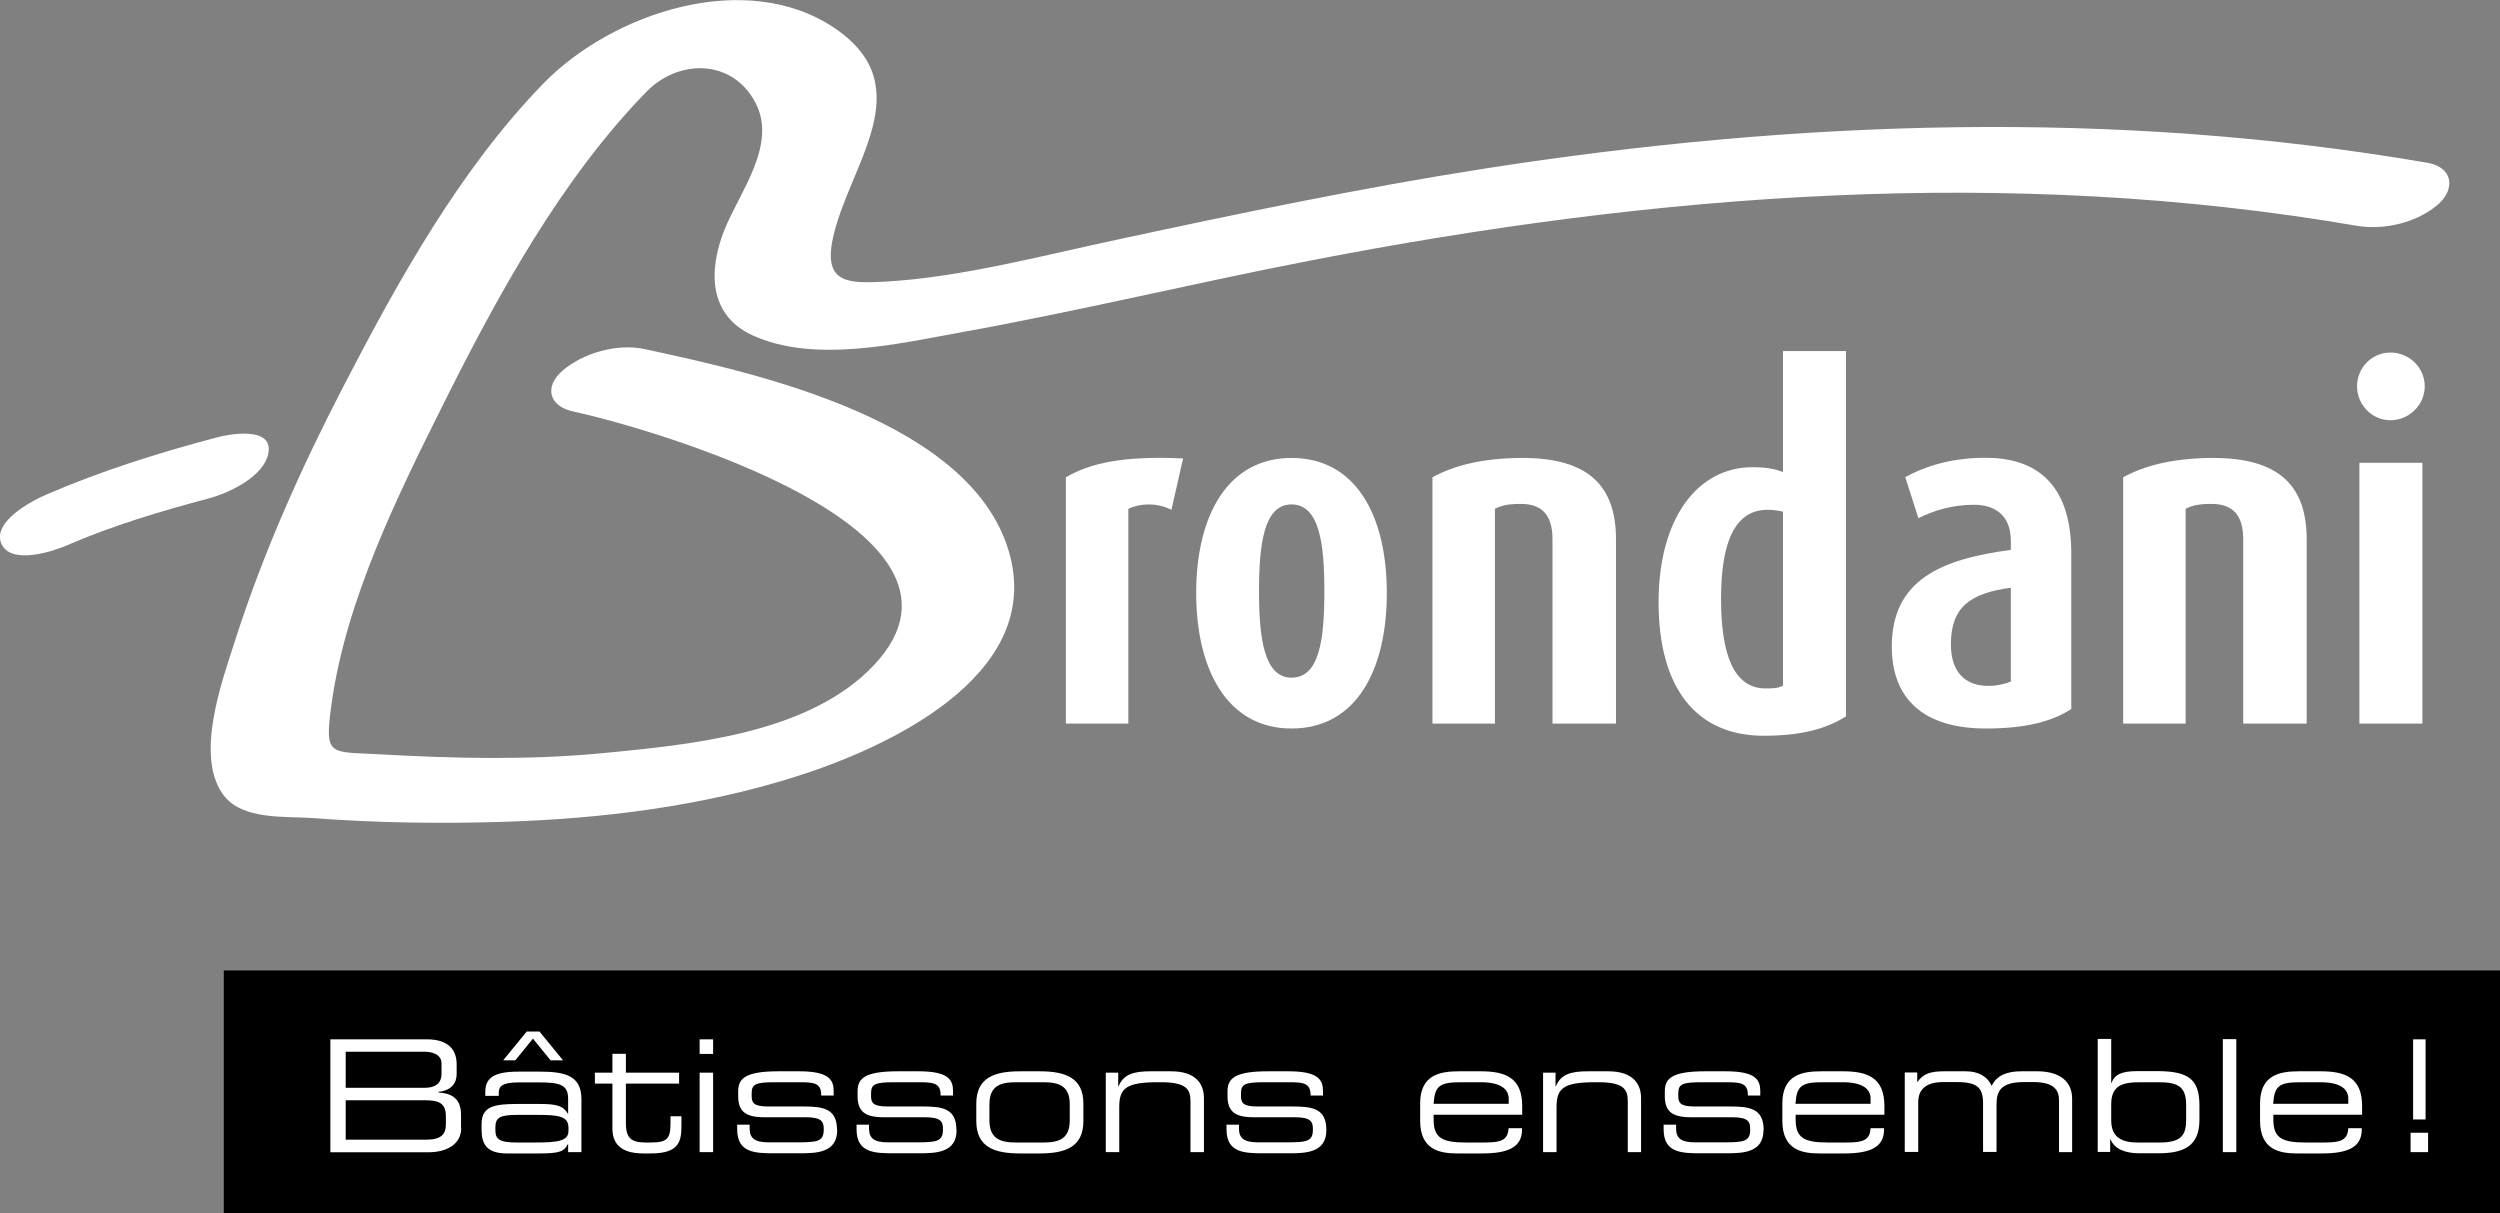
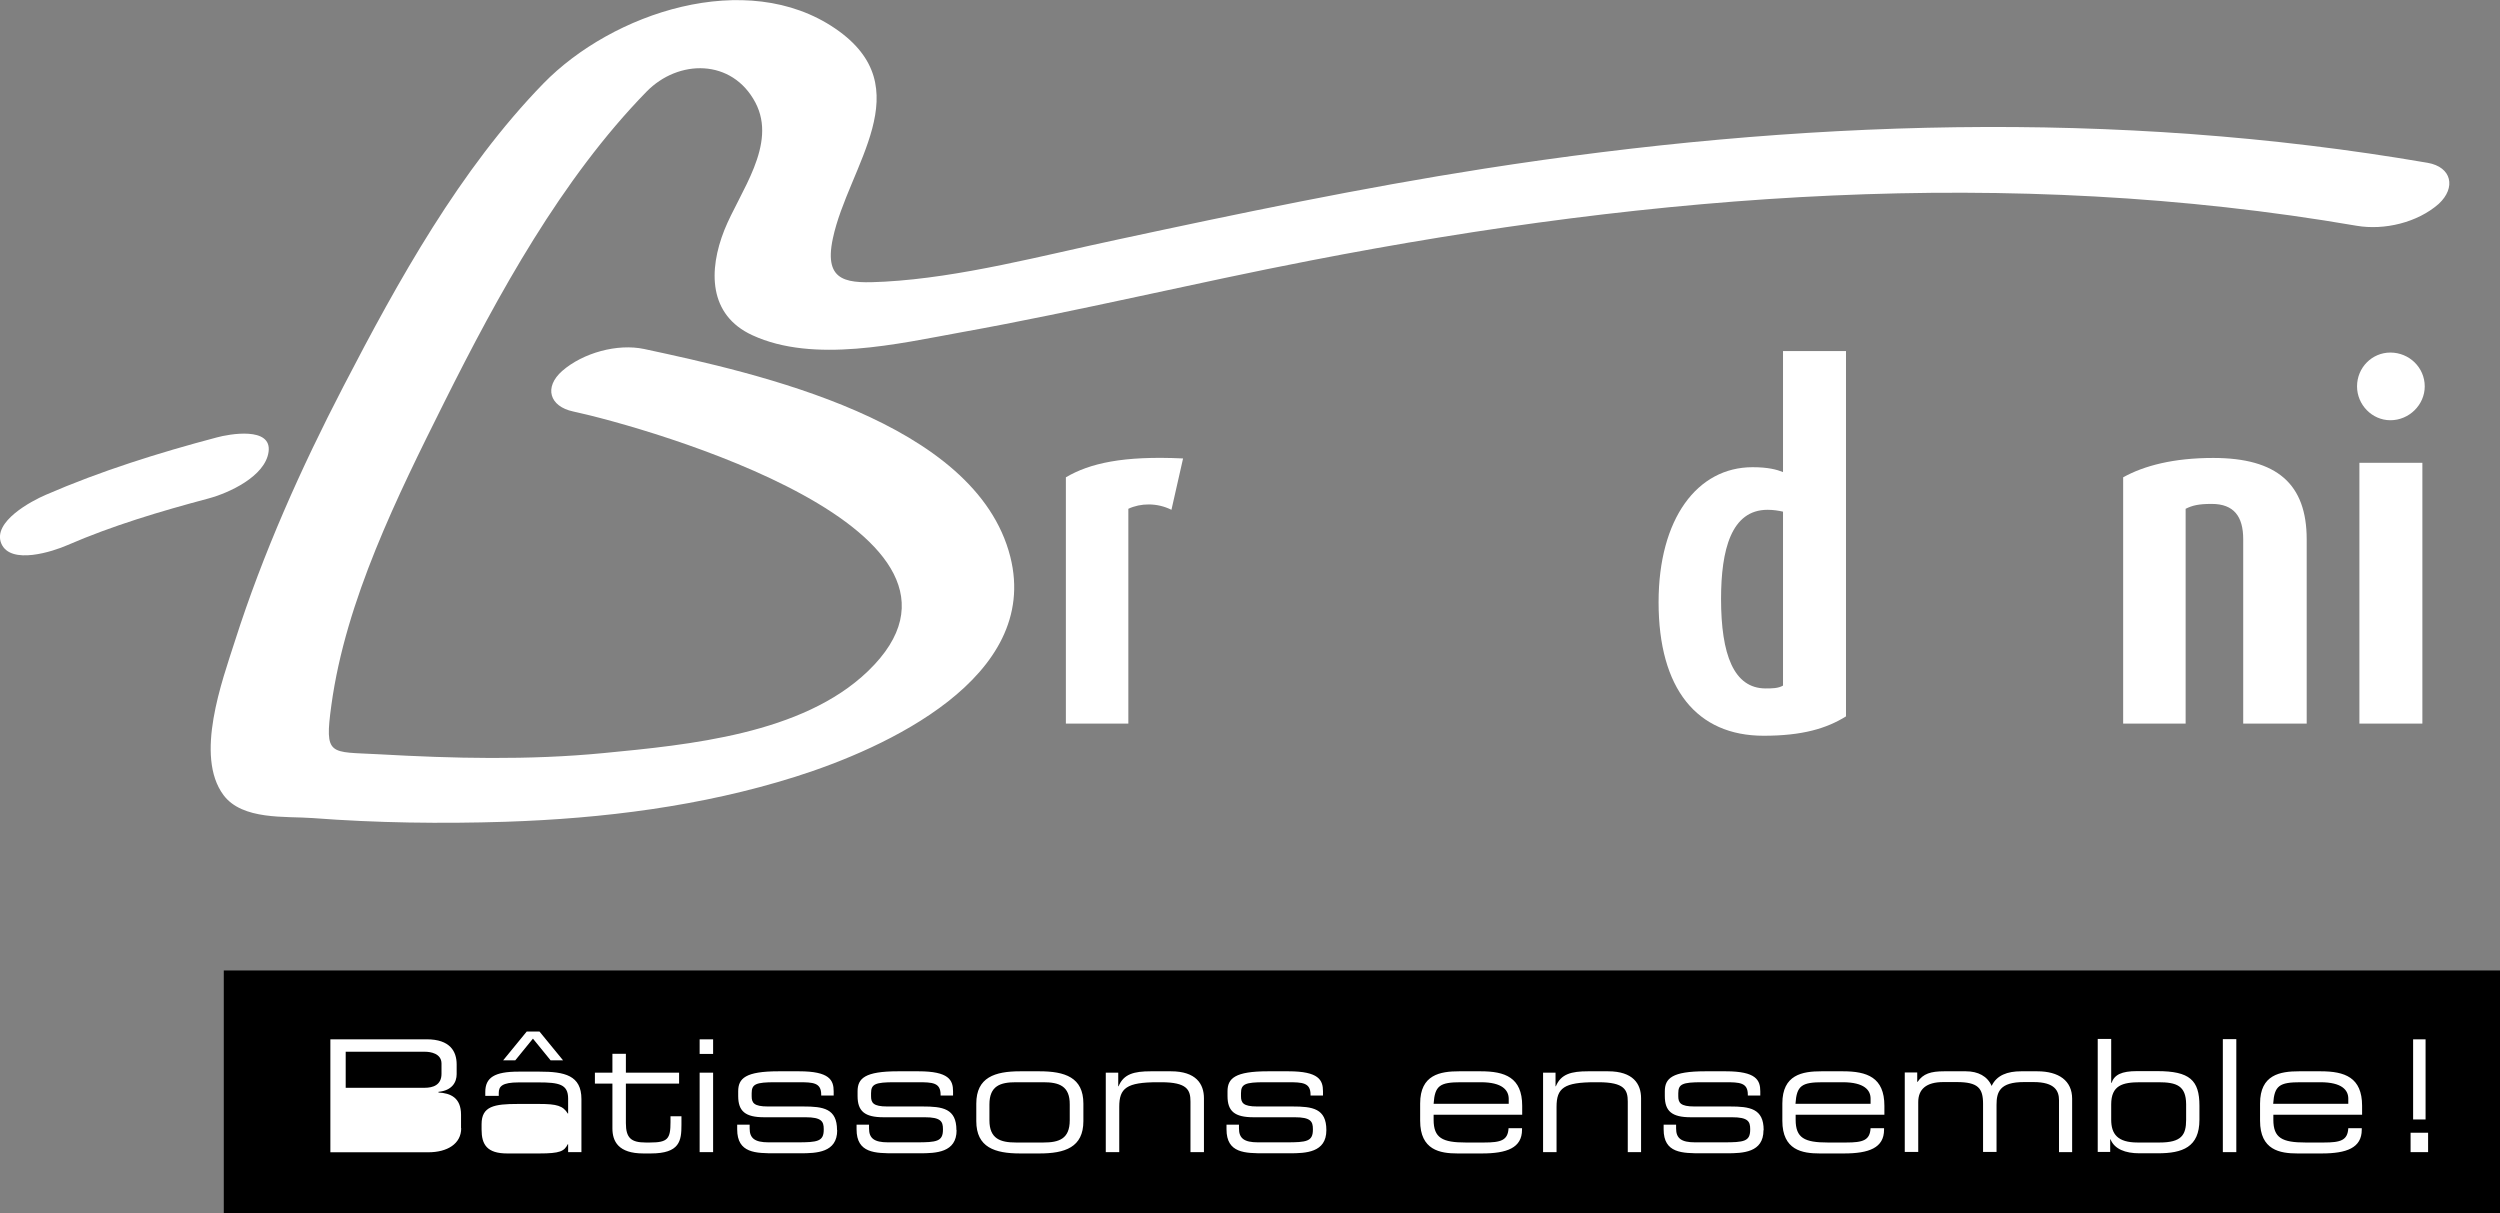
<svg xmlns="http://www.w3.org/2000/svg" width="406" height="197" viewBox="0 0 406 197" fill="none">
  <rect x="0" y="0" width="406" height="197" fill="#808080" stroke="none" />
  <g clip-path="url(#clip0)">
    <path d="M394.241 26.44C343.406 17.69 291.805 19.468 240.997 27.397C221.062 30.514 201.318 34.642 181.602 38.881C169.269 41.505 156.007 45.06 143.674 45.743C137.822 46.044 133.693 46.072 135.251 38.744C137.74 26.959 149.69 14.245 135.662 4.648C121.223 -5.222 99.429 2.078 88.244 13.562C74.681 27.506 64.672 45.579 55.785 62.723C48.894 76.011 42.714 89.819 38.147 104.119C36.069 110.599 31.584 122.766 36.288 129.11C39.35 133.238 46.406 132.527 50.781 132.855C61.2 133.648 71.645 133.785 82.064 133.457C97.925 132.937 113.949 130.941 129.126 126.157C143.81 121.536 169.023 110.052 164.074 90.421C158.495 68.355 122.809 60.59 104.624 56.68C100.249 55.751 94.671 57.309 91.307 60.235C88.299 62.887 89.229 66.004 93.084 66.824C105.034 69.394 164.62 86.264 140.939 109.013C130.302 119.239 111.843 120.962 98.007 122.301C85.892 123.477 73.642 123.176 61.5 122.493C53.515 122.055 52.668 122.903 53.816 114.509C56.141 97.475 64.563 80.523 72.138 65.348C80.916 47.794 91.17 29.065 104.98 14.902C110.175 9.57 118.899 9.515 122.672 16.651C126.282 23.487 120.129 31.143 117.641 37.349C115.043 43.884 115.043 51.157 122.18 54.438C132.161 59.059 145.943 55.805 156.198 53.946C175.176 50.528 193.962 45.962 212.885 42.298C268.944 31.416 326.151 26.932 382.729 36.666C387.214 37.431 392.601 36.146 396.046 33.111C398.89 30.486 398.179 27.123 394.241 26.44Z" fill="white" />
    <path d="M190.243 82.792C187.892 81.616 185.212 81.698 183.243 82.628V117.516H173.098V77.515C176.953 75.246 182.368 73.988 192.13 74.453L190.243 82.792Z" fill="white" />
-     <path d="M209.741 81.917C205.256 81.917 204.463 88.37 204.463 96.053C204.463 103.764 205.338 110.052 209.741 110.052C214.307 110.052 215.073 103.764 215.073 96.135C215.101 88.452 214.307 81.917 209.741 81.917ZM209.741 118.31C199.377 118.31 194.263 108.876 194.263 96.299C194.263 83.722 199.377 74.371 209.741 74.371C220.187 74.371 225.218 83.722 225.218 96.299C225.218 108.876 220.214 118.31 209.741 118.31Z" fill="white" />
-     <path d="M252.126 117.544V87.577C252.126 83.886 250.622 81.835 247.013 81.835C244.88 81.835 243.868 82.081 242.774 82.628V117.517H232.629V77.515C236.02 75.629 240.805 74.371 247.259 74.371C257.623 74.371 262.436 78.609 262.436 87.577V117.517H252.126V117.544Z" fill="white" />
-     <path d="M326.561 95.451C320.053 96.326 316.826 98.514 316.826 104.638C316.826 108.958 318.959 111.392 322.951 111.392C324.373 111.392 325.768 111.009 326.561 110.681V95.451V95.451ZM322.487 118.309C312.341 118.309 307.228 113.442 307.228 105.021C307.228 94.166 315.24 90.803 326.561 89.299V87.878C326.561 83.858 324.209 81.972 320.518 81.972C316.99 81.972 313.845 82.983 311.548 84.159L309.415 77.488C311.849 76.148 316.088 74.343 322.459 74.343C330.389 74.343 336.378 78.281 336.378 89.901V115.138C333.315 117.134 329.077 118.309 322.487 118.309Z" fill="white" />
    <path d="M364.298 117.544V87.577C364.298 83.886 362.794 81.835 359.184 81.835C357.051 81.835 356.04 82.081 354.946 82.628V117.517H344.801V77.515C348.191 75.629 352.977 74.371 359.43 74.371C369.794 74.371 374.607 78.609 374.607 87.577V117.517H364.298V117.544Z" fill="white" />
    <path d="M383.166 75.164H393.394V117.517H383.166V75.164ZM388.198 68.246C385.217 68.246 382.784 65.731 382.784 62.75C382.784 59.688 385.217 57.255 388.198 57.255C391.261 57.255 393.777 59.688 393.777 62.75C393.777 65.731 391.261 68.246 388.198 68.246Z" fill="white" />
    <path d="M289.562 83.093C288.851 82.929 288.004 82.792 287.047 82.792C281.14 82.792 279.499 89.327 279.499 97.256C279.499 106.279 281.55 111.802 286.746 111.802C287.703 111.802 288.797 111.802 289.562 111.337V83.093ZM286.418 119.485C275.561 119.485 269.354 111.857 269.354 97.803C269.354 84.214 275.644 75.874 284.613 75.874C287.129 75.874 288.551 76.257 289.562 76.667V57.008H299.79V116.341C296.618 118.309 292.707 119.485 286.418 119.485Z" fill="white" />
    <path d="M10.938 88.534C18.322 85.335 25.951 83.066 33.827 80.96C37.135 80.085 43.069 77.378 43.616 73.386C44.191 69.23 37.217 70.488 35.221 71.035C25.814 73.523 16.38 76.476 7.438 80.359C5.141 81.343 -1.285 84.733 0.219 88.288C1.75 91.815 8.641 89.546 10.938 88.534Z" fill="white" />
    <path d="M401.761 160.635H39.87V194.703H401.761V160.635Z" fill="white" />
    <path d="M169.433 175.755H165.003C162.46 175.755 160.683 176.329 160.683 179.364V181.934C160.683 184.942 162.46 185.544 165.003 185.544H169.433C171.976 185.544 173.726 184.969 173.726 181.934V179.364C173.754 176.357 171.976 175.755 169.433 175.755Z" fill="black" />
    <path d="M350.516 175.755H347.59C344.664 175.755 342.859 176.275 342.859 179.364V181.825C342.859 184.177 343.898 185.544 347.152 185.544H350.707C354.262 185.544 355.028 184.341 355.028 181.852V179.31C355.001 176.329 353.496 175.755 350.516 175.755Z" fill="black" />
    <path d="M299.243 175.755H296.043C292.598 175.755 291.778 176.302 291.586 179.255H303.782V178.407C303.782 177.068 302.798 175.755 299.243 175.755Z" fill="black" />
    <path d="M71.7 174.388V172.72C71.7 171.052 69.841 170.806 69.075 170.806H56.141V176.657H68.966C70.305 176.657 71.7 176.22 71.7 174.388Z" fill="black" />
-     <path d="M87.369 181.059H84.033C81.216 181.059 80.451 181.47 80.451 183.083V183.493C80.451 184.942 80.97 185.544 83.951 185.544H86.85C90.787 185.544 92.319 185.27 92.319 183.63V183.055C92.264 181.278 90.705 181.059 87.369 181.059Z" fill="black" />
-     <path d="M68.884 178.681H56.141V185.079H69.266C71.563 185.079 72.411 184.258 72.411 182.618V181.306C72.411 179.036 71.153 178.681 68.884 178.681Z" fill="black" />
    <path d="M240.477 175.755H237.278C233.832 175.755 233.012 176.302 232.82 179.255H245.016V178.407C244.989 177.068 244.005 175.755 240.477 175.755Z" fill="black" />
    <path d="M376.822 175.755H373.623C370.177 175.755 369.357 176.302 369.165 179.255H381.362V178.407C381.362 177.068 380.377 175.755 376.822 175.755Z" fill="black" />
    <path d="M394.323 187.102H391.479V183.958H394.323V187.102ZM383.549 181.032H369.193V181.852C369.193 184.805 370.615 185.544 374.416 185.544H377.396C380.131 185.544 381.252 185.188 381.362 183.22H383.549V183.466C383.549 186.419 381.088 187.321 377.041 187.321H373.103C370.259 187.321 367.033 186.774 367.033 182.016V179.2C367.033 174.525 370.287 173.978 373.377 173.978H376.877C380.787 173.978 383.604 174.962 383.604 179.583V181.032H383.549ZM363.177 187.102H360.989V168.756H363.177V187.102ZM357.188 181.852C357.188 186.309 354.426 187.294 350.461 187.294H347.426C345.156 187.294 343.379 186.61 342.75 185.024H342.695V187.075H340.671V168.728H342.859V175.865H342.914C343.379 174.525 344.554 173.951 347.043 173.951H350.352C355.602 173.951 357.188 175.427 357.188 179.556V181.852ZM336.57 187.102H334.382V178.681C334.382 177.177 333.726 175.728 330.253 175.728H328.694C324.756 175.728 324.237 177.341 324.237 179.419V187.075H322.049V179.255C322.049 176.739 321.256 175.728 317.783 175.728H315.595C312.806 175.728 311.521 176.904 311.521 178.982V187.075H309.333V174.169H311.357V175.7H311.412C312.314 174.361 313.572 173.978 315.732 173.978H319.26C321.229 173.978 322.76 174.771 323.444 176.357C324.264 174.607 326.014 173.978 328.229 173.978H330.854C334.355 173.978 336.515 175.509 336.515 178.435V187.102H336.57ZM305.97 181.032H291.613V181.852C291.613 184.805 293.035 185.544 296.836 185.544H299.817C302.552 185.544 303.673 185.188 303.782 183.22H305.97V183.466C305.97 186.419 303.509 187.321 299.462 187.321H295.524C292.68 187.321 289.453 186.774 289.453 182.016V179.2C289.453 174.525 292.707 173.978 295.797 173.978H299.297C303.208 173.978 306.025 174.962 306.025 179.583V181.032H305.97ZM286.39 183.548C286.39 187.184 283.054 187.294 280.402 187.294H276.409C273.182 187.294 270.174 187.294 270.174 183.411V182.645H272.198V183.274C272.198 184.86 273.046 185.516 275.261 185.516H279.937C283.191 185.516 284.23 185.38 284.23 183.466V183.356C284.23 182.126 283.875 181.442 281.277 181.442H274.577C271.514 181.442 270.366 180.458 270.366 177.997V177.232C270.366 175.126 271.542 173.978 276.929 173.978H280.265C285.187 173.978 285.871 175.4 285.871 177.232V177.915H283.847V177.778C283.847 175.81 282.535 175.755 280.156 175.755H276.355C273.237 175.755 272.553 176.056 272.553 177.532V178.025C272.553 179.091 272.909 179.692 275.179 179.692H280.921C284.175 179.692 286.418 180.021 286.418 183.52V183.548H286.39ZM266.537 187.102H264.35V178.899C264.35 177.013 263.83 175.755 259.592 175.755H259.045C253.959 175.755 252.783 176.712 252.783 179.747V187.102H250.595V174.197H252.619V176.411H252.673C253.494 174.415 255.189 173.978 257.896 173.978H261.15C265.225 173.978 266.51 176.029 266.51 178.353V187.102H266.537ZM247.177 181.032H232.82V181.852C232.82 184.805 234.242 185.544 238.043 185.544H241.024C243.759 185.544 244.88 185.188 244.989 183.22H247.177V183.466C247.177 186.419 244.716 187.321 240.669 187.321H236.703C233.859 187.321 230.633 186.774 230.633 182.016V179.2C230.633 174.525 233.887 173.978 236.977 173.978H240.477C244.388 173.978 247.204 174.962 247.204 179.583V181.032H247.177ZM215.401 183.548C215.401 187.184 212.065 187.294 209.413 187.294H205.42C202.193 187.294 199.185 187.294 199.185 183.411V182.645H201.209V183.274C201.209 184.86 202.057 185.516 204.272 185.516H208.92C212.174 185.516 213.214 185.38 213.214 183.466V183.356C213.214 182.126 212.858 181.442 210.26 181.442H203.561C200.498 181.442 199.349 180.458 199.349 177.997V177.232C199.349 175.126 200.553 173.978 205.912 173.978H209.248C214.171 173.978 214.854 175.4 214.854 177.232V177.915H212.831V177.778C212.831 175.81 211.518 175.755 209.139 175.755H205.338C202.221 175.755 201.537 176.056 201.537 177.532V178.025C201.537 179.091 201.892 179.692 204.162 179.692H209.905C213.159 179.692 215.401 180.021 215.401 183.52V183.548ZM195.521 187.102H193.333V178.899C193.333 177.013 192.814 175.755 188.575 175.755H188.028C182.942 175.755 181.766 176.712 181.766 179.747V187.102H179.578V174.197H181.602V176.411H181.657C182.477 174.415 184.173 173.978 186.88 173.978H190.161C194.236 173.978 195.521 176.029 195.521 178.353V187.102V187.102ZM175.942 182.071C175.942 186.337 172.934 187.321 168.804 187.321H165.687C161.558 187.321 158.55 186.337 158.55 182.071V179.228C158.55 174.962 161.558 173.978 165.687 173.978H168.804C172.934 173.978 175.942 174.962 175.942 179.228V182.071ZM155.35 183.548C155.35 187.184 152.014 187.294 149.334 187.294H145.342C142.142 187.294 139.107 187.294 139.107 183.411V182.645H141.131V183.274C141.131 184.86 141.978 185.516 144.193 185.516H148.842C152.096 185.516 153.135 185.38 153.135 183.466V183.356C153.135 182.126 152.78 181.442 150.182 181.442H143.482C140.42 181.442 139.271 180.458 139.271 177.997V177.232C139.271 175.126 140.447 173.978 145.834 173.978H149.17C154.092 173.978 154.776 175.4 154.776 177.232V177.915H152.752V177.778C152.752 175.81 151.44 175.755 149.061 175.755H145.26C142.142 175.755 141.459 176.056 141.459 177.532V178.025C141.459 179.091 141.814 179.692 144.084 179.692H149.826C153.081 179.692 155.323 180.021 155.323 183.52V183.548H155.35ZM135.962 183.548C135.962 187.184 132.626 187.294 129.946 187.294H125.954C122.727 187.294 119.719 187.294 119.719 183.411V182.645H121.743V183.274C121.743 184.86 122.59 185.516 124.805 185.516H129.481C132.735 185.516 133.775 185.38 133.775 183.466V183.356C133.775 182.126 133.419 181.442 130.821 181.442H124.094C121.032 181.442 119.883 180.458 119.883 177.997V177.232C119.883 175.126 121.059 173.978 126.446 173.978H129.782C134.704 173.978 135.388 175.4 135.388 177.232V177.915H133.364V177.778C133.364 175.81 132.052 175.755 129.673 175.755H125.872C122.754 175.755 122.071 176.056 122.071 177.532V178.025C122.071 179.091 122.426 179.692 124.696 179.692H130.438C133.693 179.692 135.935 180.021 135.935 183.52V183.548H135.962ZM115.809 171.162H113.621V168.783H115.809V171.162ZM115.809 187.102H113.621V174.197H115.809V187.102ZM110.668 182.673C110.668 185.243 110.421 187.321 105.691 187.321H104.487C100.413 187.321 99.456 185.352 99.456 183.247V175.974H96.612V174.197H99.456V171.134H101.644V174.197H110.285V175.974H101.644V182.399C101.644 184.805 102.491 185.544 104.87 185.544H105.554C108.453 185.544 108.89 184.942 108.89 182.235V181.278H110.668V182.673ZM94.452 187.102H92.264V185.817H92.209C91.635 186.965 90.951 187.321 87.588 187.321H82.365C79.083 187.321 78.208 185.872 78.208 183.438V182.563C78.208 179.638 80.287 179.282 84.088 179.282H87.588C90.432 179.282 91.444 179.583 92.209 180.841H92.264V178.407C92.264 176.083 90.787 175.782 87.451 175.782H84.252C81.517 175.782 80.998 176.439 80.998 177.505V177.97H78.81V177.341C78.81 174.99 80.314 174.033 84.197 174.033H87.643C91.69 174.033 94.424 174.634 94.424 178.489V187.102H94.452ZM74.9 183.22C74.9 185.762 72.63 187.129 69.567 187.129H53.652V168.783H69.294C73.095 168.783 74.161 170.752 74.161 172.857V174.443C74.161 175.755 73.423 177.095 71.208 177.314V177.423C73.15 177.532 74.872 178.243 74.872 181.032V183.22H74.9ZM85.537 167.525H87.615L91.444 172.201H89.42L86.549 168.674L83.677 172.201H81.709L85.537 167.525ZM391.89 168.783H393.913V181.798H391.89V168.783ZM36.342 197H406V157.6H36.342V197Z" fill="black" />
  </g>
  <defs>
    <clipPath id="clip0">
      <rect width="406" height="197" fill="white" />
    </clipPath>
  </defs>
</svg>